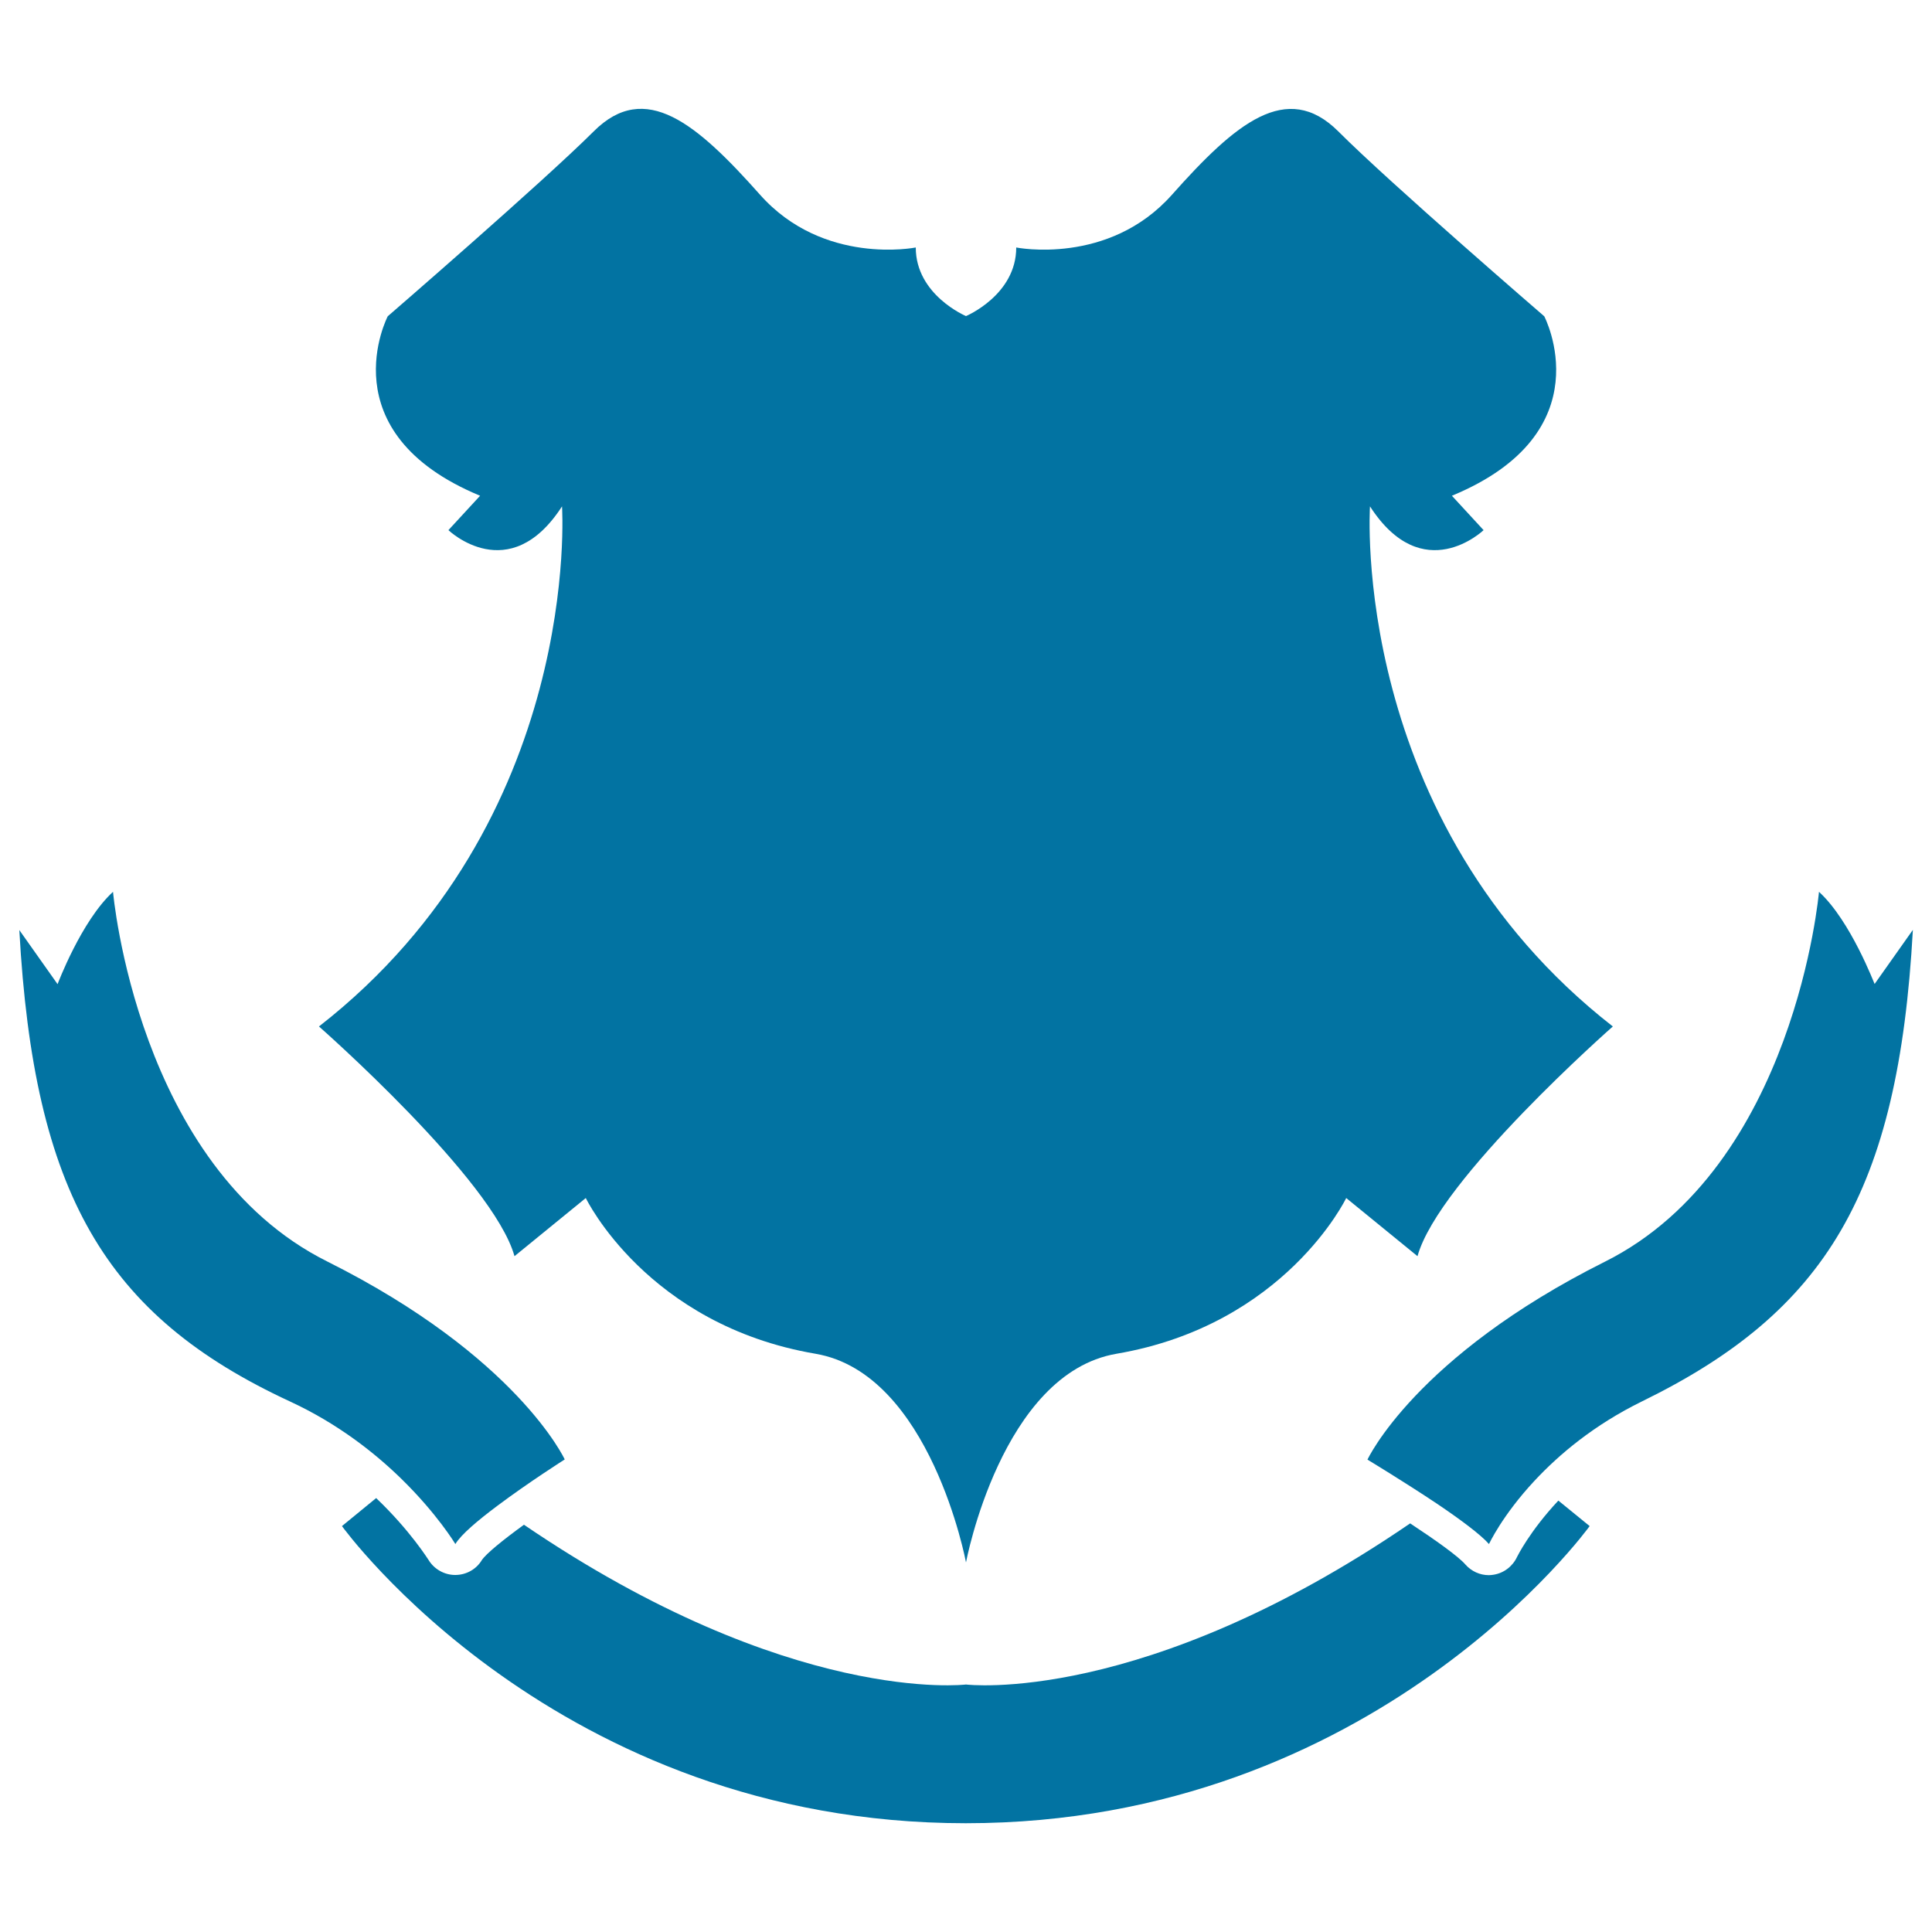
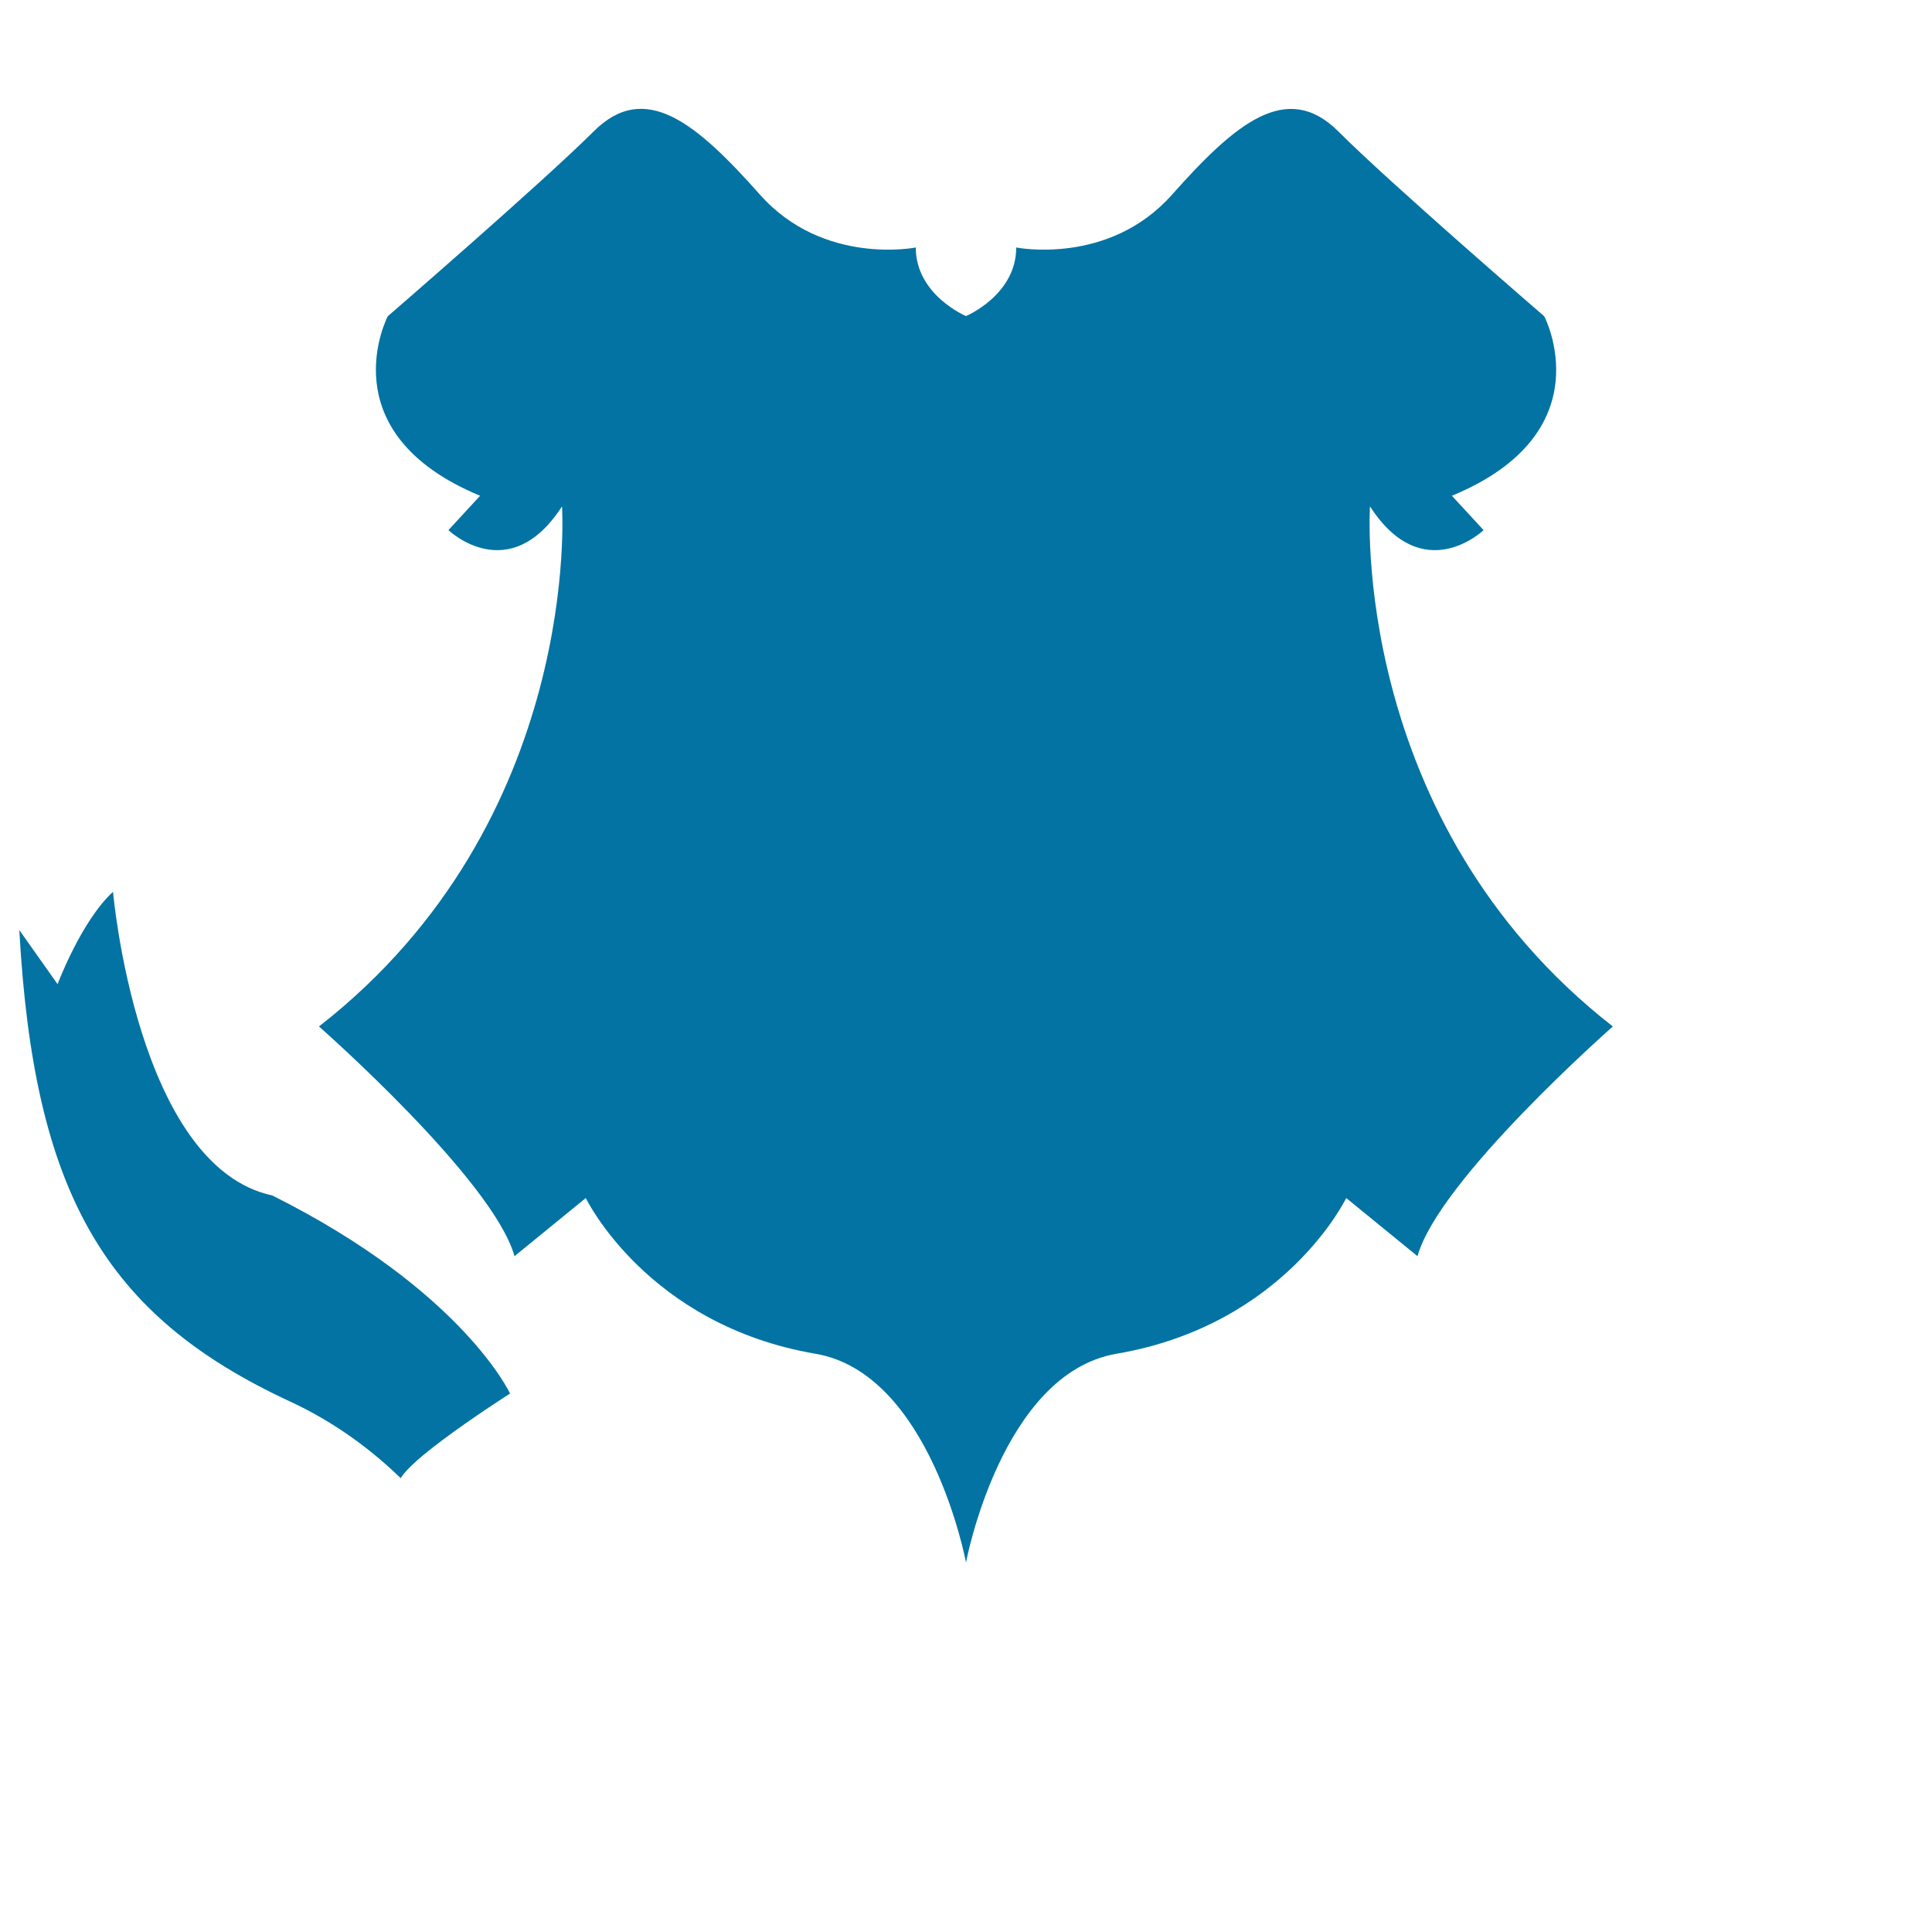
<svg xmlns="http://www.w3.org/2000/svg" viewBox="0 0 1000 1000" style="fill:#0273a2">
  <title>Shield Black Shape With A Banner SVG icon</title>
  <g>
    <g>
      <path d="M165.1,531.3c0,0,90.2,79.3,101.2,118.9l36.9-30.1c0,0,31.6,65.7,118.9,80.6c59.6,10.2,77.9,108,77.9,108s18.3-97.8,77.9-108c87.3-14.9,118.9-80.6,118.9-80.6l36.9,30.1c10.9-39.6,101.1-118.9,101.1-118.9C698.2,424.7,709.1,262.1,709.1,262.1c27.4,42.4,58.8,12.3,58.8,12.3l-16.4-17.8c79.3-32.8,47.8-92.9,47.8-92.9s-80-69-106.6-95.7c-26.7-26.6-53.3-4.1-86.1,32.8c-32.8,36.9-80.6,27.3-80.6,27.3c0,24.6-26,35.5-26,35.5s-26-10.9-26-35.5c0,0-47.8,9.6-80.6-27.3c-32.8-36.9-59.4-59.5-86.1-32.8c-26.7,26.6-106.6,95.7-106.6,95.7s-31.4,60.1,47.8,92.9l-16.4,17.8c0,0,31.4,30.1,58.8-12.3C290.9,262.1,301.8,424.7,165.1,531.3z" />
-       <path d="M785.2,805.9c-2.3,4.9-6.9,8.4-12.3,9.2c-0.8,0.1-1.5,0.2-2.3,0.2c-4.6,0-9-2-12.1-5.5c-3.6-4.2-15.4-12.6-28.6-21.3C591.4,883.2,500,871.9,500,871.9s-90.9,11.2-228.8-82.7c-10.9,7.9-19.6,15-21.8,18.3c-2.9,4.8-8.1,7.7-13.8,7.7h0c-5.6,0-10.9-3-13.8-7.8c-0.2-0.2-9.3-15-27.1-32l-17.7,14.5c0,0,110.7,153.8,322.9,153.8c212.2,0,322.9-153.8,322.9-153.8l-16.2-13.2C791.7,792.6,785.3,805.7,785.2,805.9z" />
-       <path d="M150.1,725.4c24.4,11.3,43.4,26.2,57.3,39.7c18.9,18.4,28.3,34.1,28.3,34.1c2.9-4.9,11.7-12.3,21.6-19.7c16.1-12.1,35-24.1,35-24.1s-24.6-53.3-123-102.5C70.8,603.7,58.5,461.6,58.5,461.6c-16.4,15-28.7,47.8-28.7,47.8l-19.8-28C17.5,617.4,54.1,680.9,150.1,725.4z" />
-       <path d="M941.5,461.6c0,0-12.3,142.1-110.7,191.4c-98.4,49.2-123,102.5-123,102.5s18.9,11.4,36.4,23.1c11.4,7.7,22.1,15.6,26.5,20.6c0,0,6.8-14.8,23.6-32.8c12.6-13.5,30.6-28.8,55.7-41.1c95-46.5,132.6-108,140.1-244l-19.8,28C970.2,509.4,957.9,476.6,941.5,461.6z" />
+       <path d="M150.1,725.4c24.4,11.3,43.4,26.2,57.3,39.7c2.9-4.9,11.7-12.3,21.6-19.7c16.1-12.1,35-24.1,35-24.1s-24.6-53.3-123-102.5C70.8,603.7,58.5,461.6,58.5,461.6c-16.4,15-28.7,47.8-28.7,47.8l-19.8-28C17.5,617.4,54.1,680.9,150.1,725.4z" />
    </g>
  </g>
</svg>